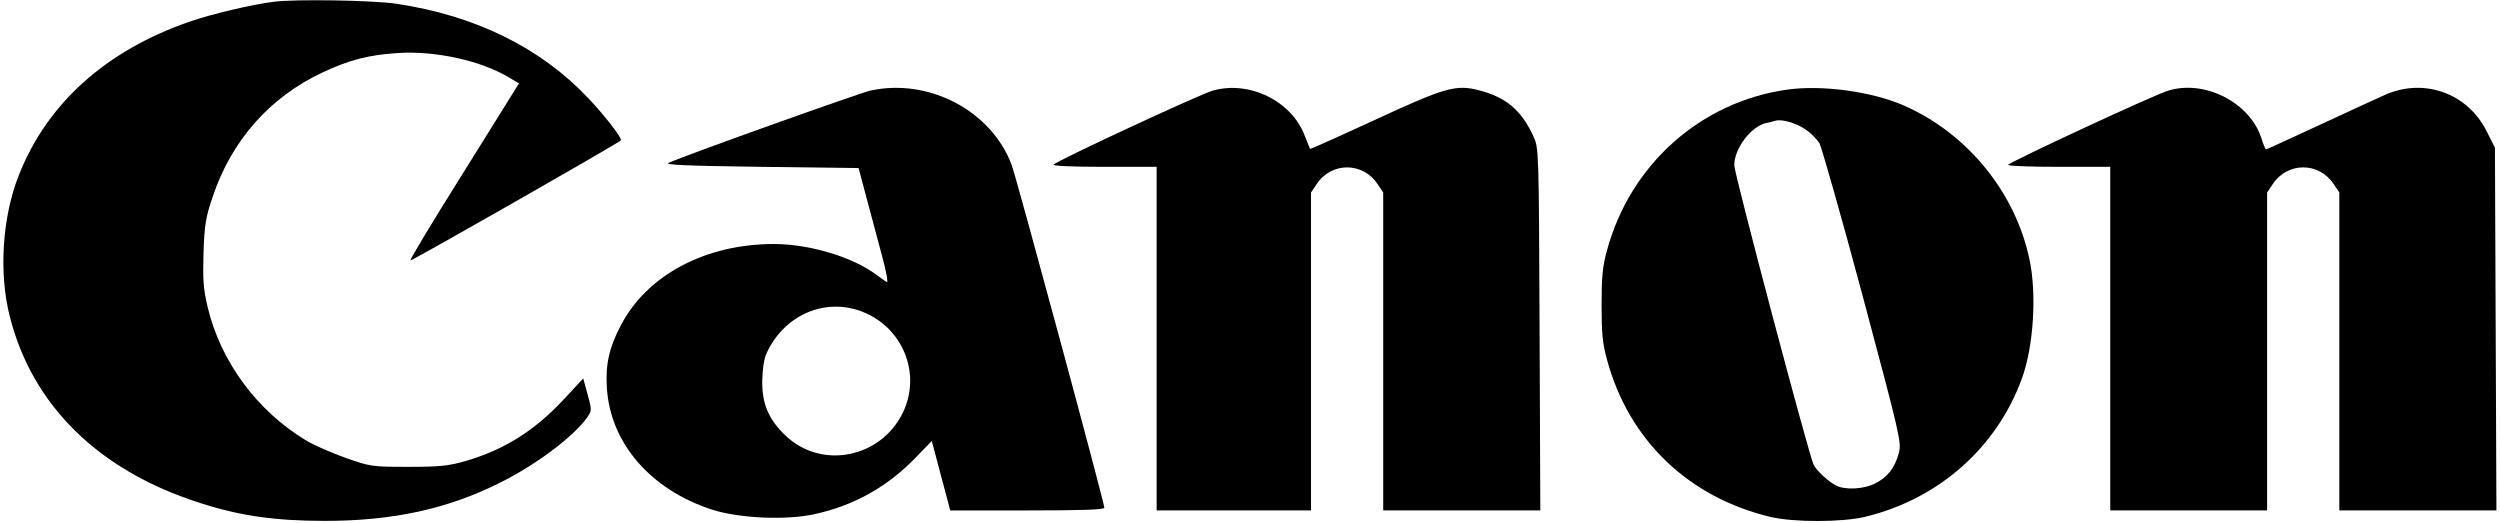
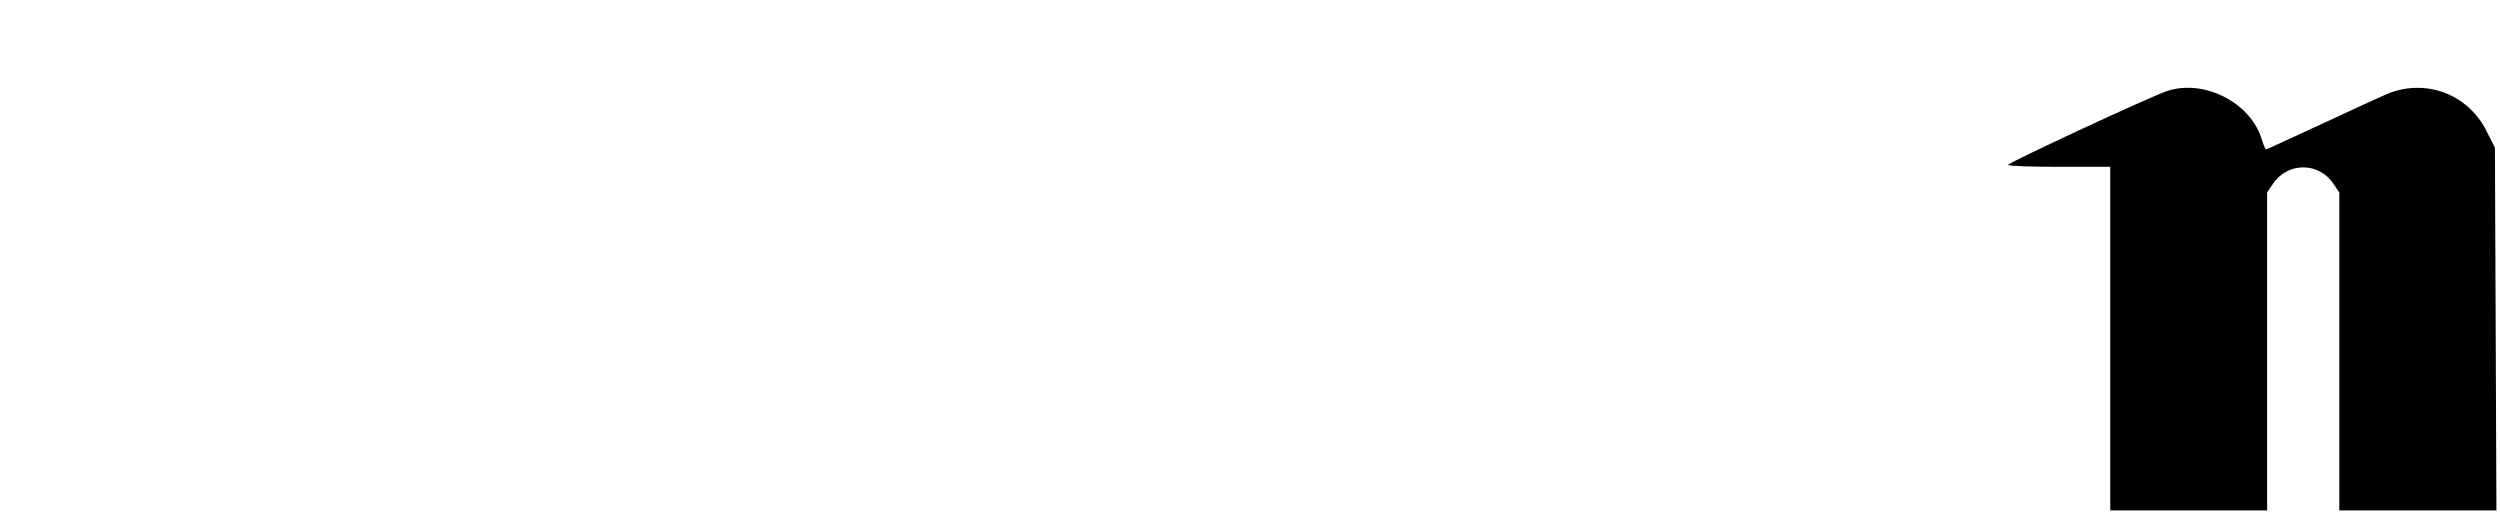
<svg xmlns="http://www.w3.org/2000/svg" version="1.0" width="1000.04" height="209.158" viewBox="0 0 1001 210" preserveAspectRatio="xMidYMid meet">
  <g transform="translate(0,210) scale(0.1,-0.1)" fill="#000000" stroke="none">
-     <path d="M1085 2093 c-88 -11 -250 -49 -339 -80 -335 -116 -571 -327 -685 -615 -67 -167 -82 -394 -37 -569 90 -357 357 -619 761 -748 162 -53 305 -73 505 -73 272 0 493 48 702 153 144 71 294 184 349 260 21 30 21 31 4 94 l-18 65 -80 -86 c-118 -126 -239 -201 -394 -246 -66 -19 -102 -23 -228 -23 -146 0 -153 1 -252 36 -56 20 -128 51 -159 70 -197 119 -342 315 -395 534 -18 76 -20 111 -17 220 4 113 9 143 37 225 76 227 230 400 441 499 110 51 183 70 302 78 152 10 337 -31 450 -100 l37 -22 -220 -353 c-122 -194 -219 -355 -216 -358 3 -4 827 466 845 482 8 6 -65 101 -132 171 -191 202 -454 331 -770 378 -95 14 -404 19 -491 8z" />
-     <path d="M3480 1736 c-47 -11 -739 -258 -810 -290 -19 -8 67 -12 369 -16 l394 -5 32 -120 c18 -66 46 -171 62 -232 17 -63 26 -110 19 -106 -6 4 -25 17 -41 29 -95 72 -270 124 -412 124 -276 0 -510 -125 -615 -327 -47 -89 -62 -157 -56 -251 14 -222 176 -409 423 -489 110 -35 297 -43 411 -18 157 34 293 110 405 226 l66 68 27 -102 c15 -56 32 -119 37 -139 l10 -38 309 0 c222 0 310 3 310 11 0 21 -352 1322 -372 1376 -81 218 -334 351 -568 299z m-37 -886 c166 -62 243 -247 169 -405 -89 -186 -330 -233 -475 -92 -66 64 -92 126 -91 217 1 46 7 89 17 110 69 153 231 225 380 170z" />
-     <path d="M4855 1736 c-52 -15 -623 -280 -639 -297 -6 -5 68 -9 202 -9 l212 0 0 -690 0 -690 310 0 310 0 0 639 0 638 23 34 c59 89 185 89 244 0 l23 -34 0 -638 0 -639 315 0 316 0 -3 728 c-3 726 -3 727 -25 775 -48 104 -109 156 -217 184 -94 25 -138 12 -429 -123 -137 -63 -250 -114 -251 -112 -1 2 -10 24 -20 50 -52 142 -223 226 -371 184z" />
-     <path d="M7162 1740 c-347 -49 -630 -301 -723 -645 -18 -64 -22 -108 -22 -220 0 -112 4 -156 22 -220 87 -322 326 -552 656 -631 93 -22 285 -22 379 0 297 71 533 280 633 561 45 127 58 335 29 471 -56 270 -248 506 -502 619 -128 57 -331 85 -472 65z m73 -159 c21 -14 47 -40 57 -56 9 -17 88 -294 174 -615 150 -561 156 -587 145 -629 -16 -60 -45 -97 -94 -122 -46 -24 -121 -28 -158 -9 -30 15 -78 59 -90 83 -18 33 -319 1169 -319 1203 0 68 67 156 128 170 15 3 32 7 37 9 24 8 83 -9 120 -34z" />
    <path d="M8690 1735 c-63 -20 -639 -288 -640 -297 0 -5 92 -8 205 -8 l205 0 0 -690 0 -690 315 0 315 0 0 639 0 638 23 34 c59 89 185 89 244 0 l23 -34 0 -638 0 -639 315 0 316 0 -3 729 -3 728 -35 69 c-76 149 -248 211 -402 145 -23 -10 -141 -64 -261 -120 -119 -55 -219 -101 -221 -101 -3 0 -12 21 -20 48 -48 143 -231 234 -376 187z" />
  </g>
</svg>